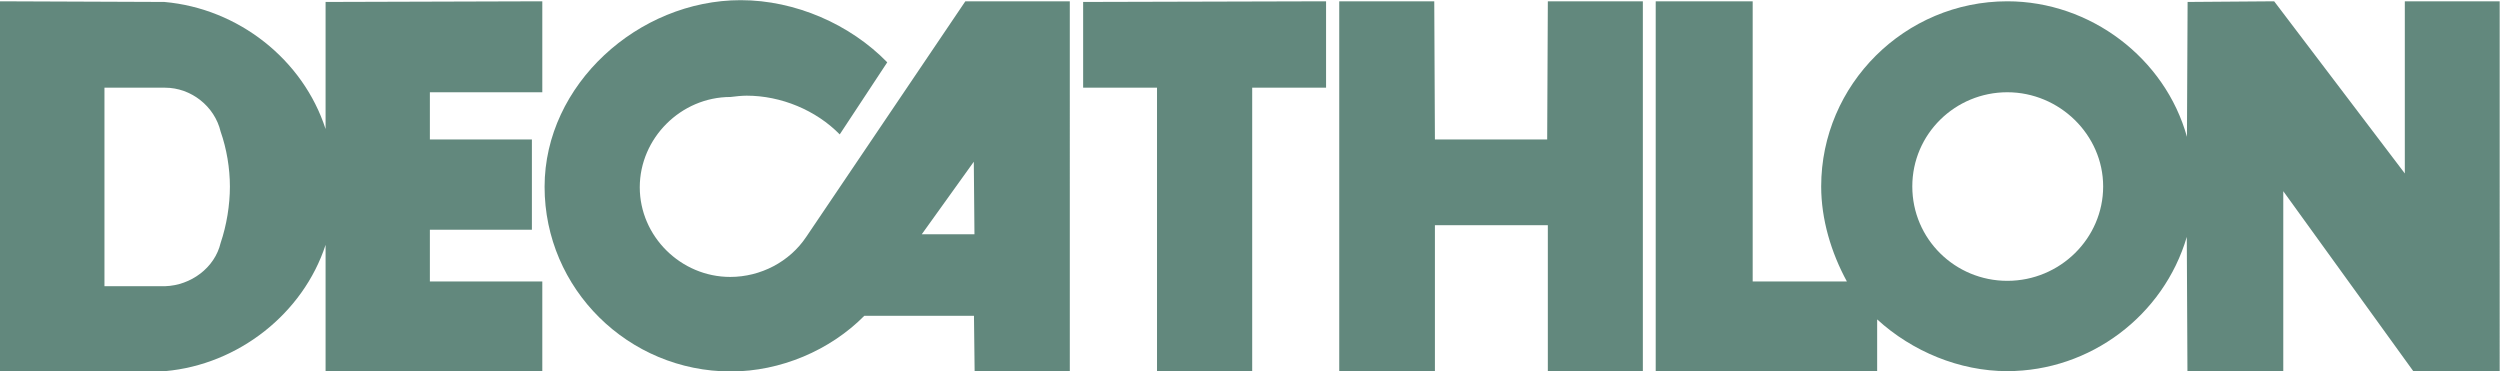
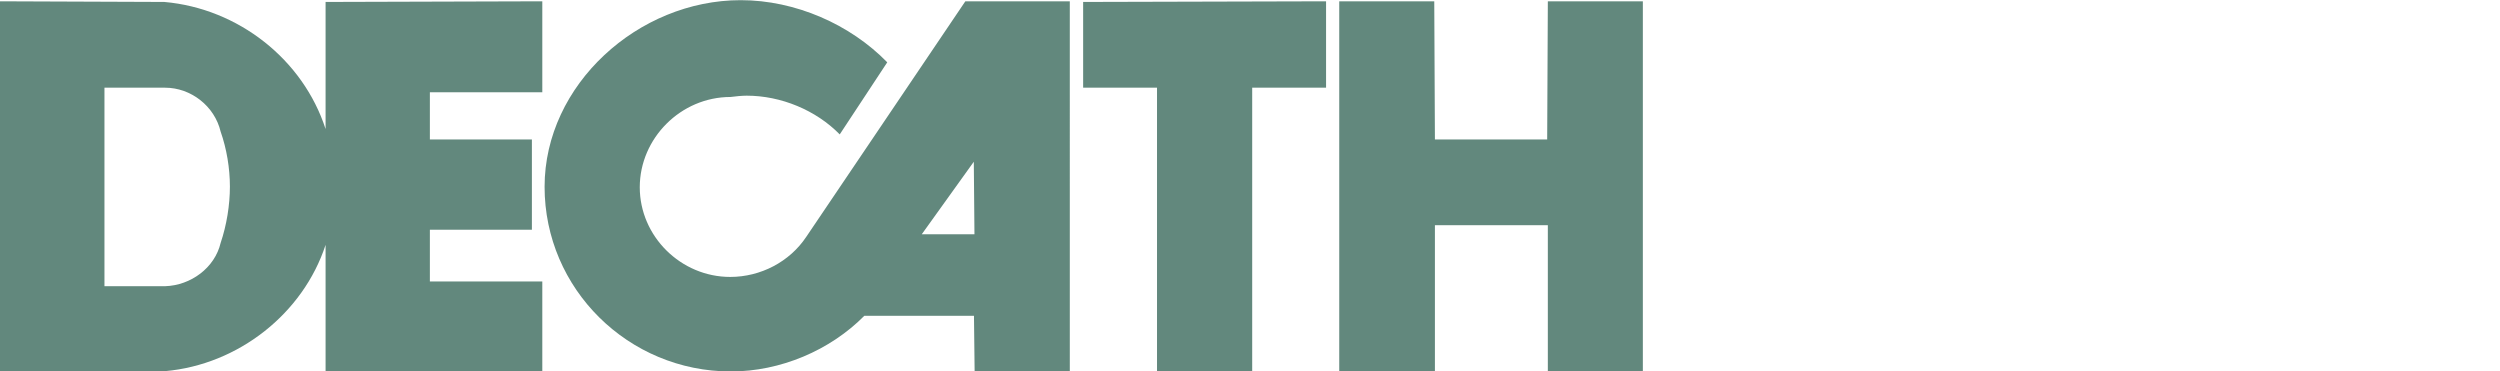
<svg xmlns="http://www.w3.org/2000/svg" id="Calque_2" data-name="Calque 2" viewBox="0 0 153.65 22.82">
  <defs>
    <style>      .cls-1 {        fill: #62887d;      }    </style>
  </defs>
  <g id="Calque_1-2" data-name="Calque 1">
    <g id="g4144">
      <g id="g4569">
        <path id="path4287" class="cls-1" d="m59.33.08l-9.78,14.48c-1.02,1.53-2.8,2.46-4.67,2.46-3.04,0-5.56-2.5-5.56-5.51s2.52-5.55,5.58-5.55c.3-.04.71-.08.99-.08,2.11,0,4.26.89,5.72,2.38l2.92-4.43c-2.27-2.33-5.64-3.82-9.01-3.82-6.29,0-12.05,5.19-12.05,11.47s5.15,11.35,11.45,11.35c3.04,0,6.09-1.29,8.2-3.42h6.74l.04,3.42h5.85V.08h-6.41Zm-2.68,14.32l3.2-4.46.04,4.46h-3.24Z" />
        <path id="path4289" class="cls-1" d="m76.95,22.82h-5.84V5.39h-4.54V.12l14.93-.04v5.31h-4.54v17.42h0Z" />
        <path id="path4291" class="cls-1" d="m100.97.08h-5.84s-.04,8.49-.04,8.49h-6.9l-.04-8.49h-5.84v22.73h5.88v-8.97h6.94v8.97h5.84V.08h0Z" />
-         <path id="path4293" class="cls-1" d="m147.8.08v10.58L139.77.08l-5.32.04-.04,8.29c-1.34-4.83-5.93-8.33-11.04-8.33-6.29,0-11.44,5.11-11.44,11.38,0,2.02.61,4.06,1.58,5.84h-5.79V.08h-5.96v22.73h13.61v-3.18c2.15,1.97,5.07,3.18,7.99,3.18,5.11,0,9.62-3.42,11.04-8.25l.04,8.25h5.89v-11.06l7.99,11.06h5.31V.08s-5.84,0-5.84,0h0Zm-24.43,17.18c-3.21,0-5.84-2.57-5.84-5.8s2.64-5.79,5.84-5.79,5.89,2.61,5.89,5.79-2.64,5.8-5.89,5.8" />
        <path id="path4295" class="cls-1" d="m26.42,17.3v-3.18h6.27v-5.55h-6.27v-2.9h6.91V.08s-13.32.04-13.32.04v7.81C18.63,3.66,14.65.52,10.1.12L0,.08v22.73h10.15c4.5-.4,8.48-3.54,9.86-7.76v7.76h13.32v-5.51h-6.91Zm-12.86-2.37c-.36,1.53-1.83,2.61-3.41,2.66h-3.73V5.39h3.73c1.58,0,3.04,1.13,3.41,2.7.37,1.05.57,2.25.57,3.38s-.2,2.37-.57,3.46" />
      </g>
    </g>
  </g>
</svg>